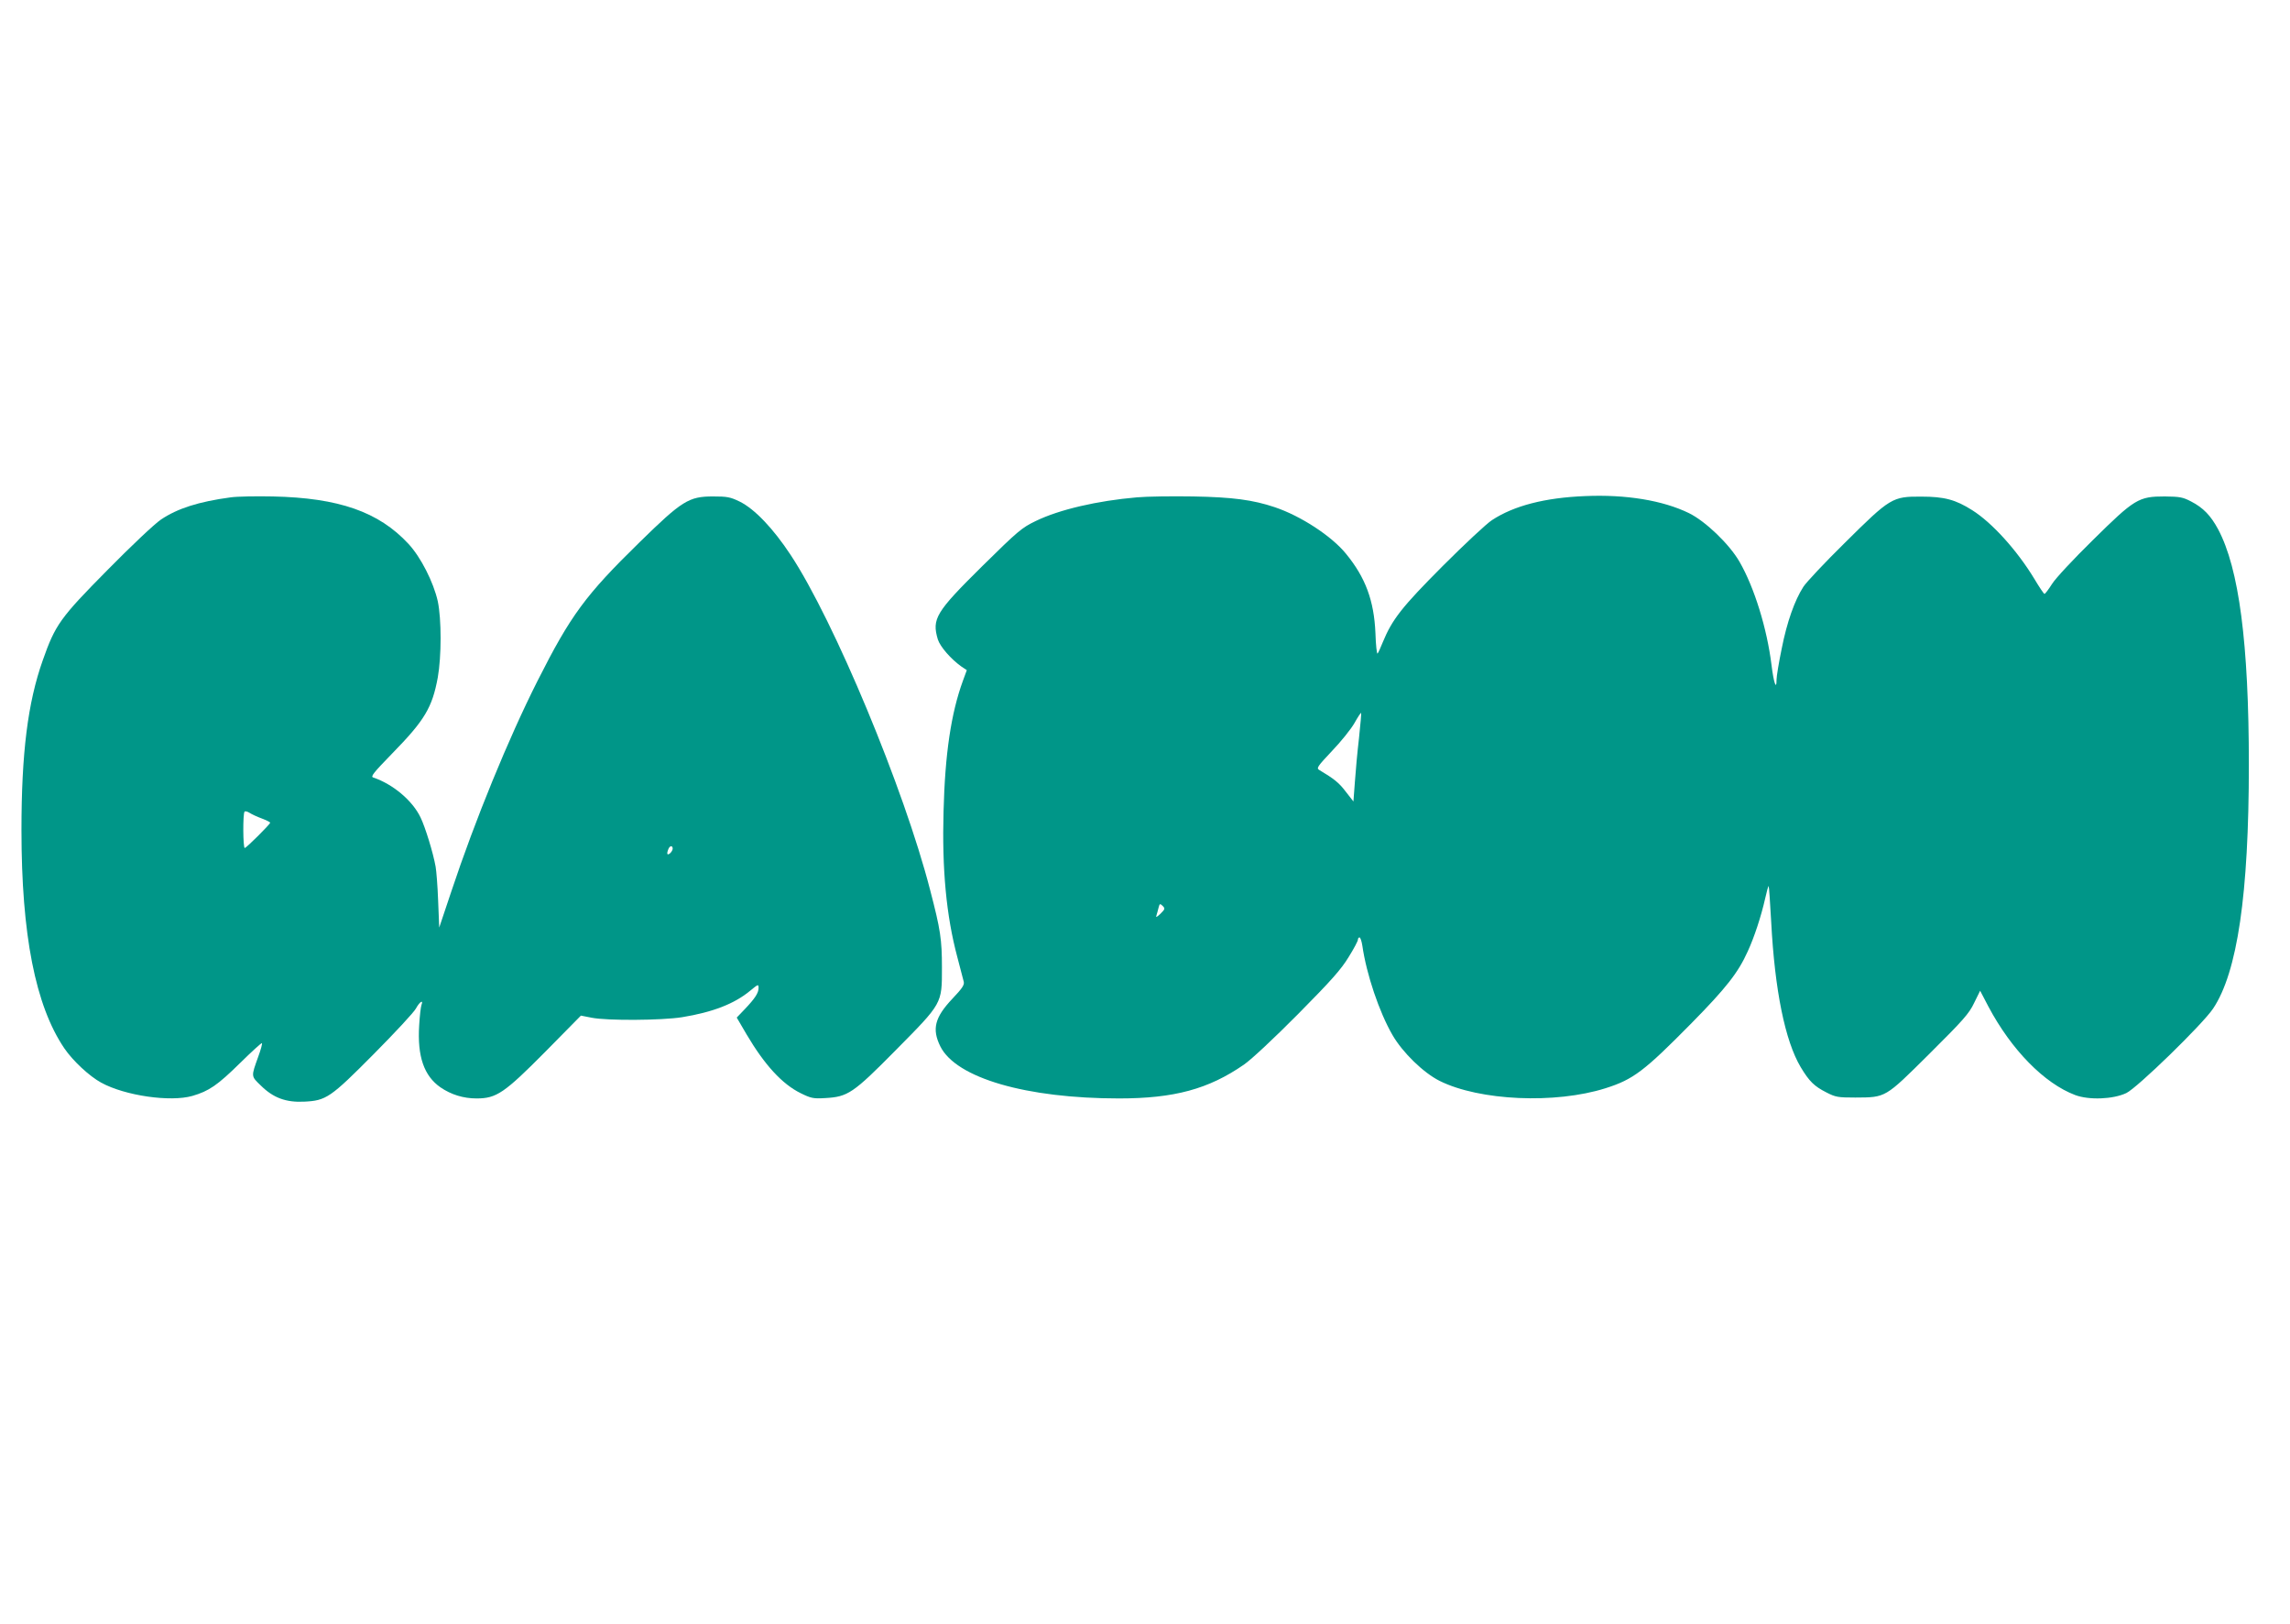
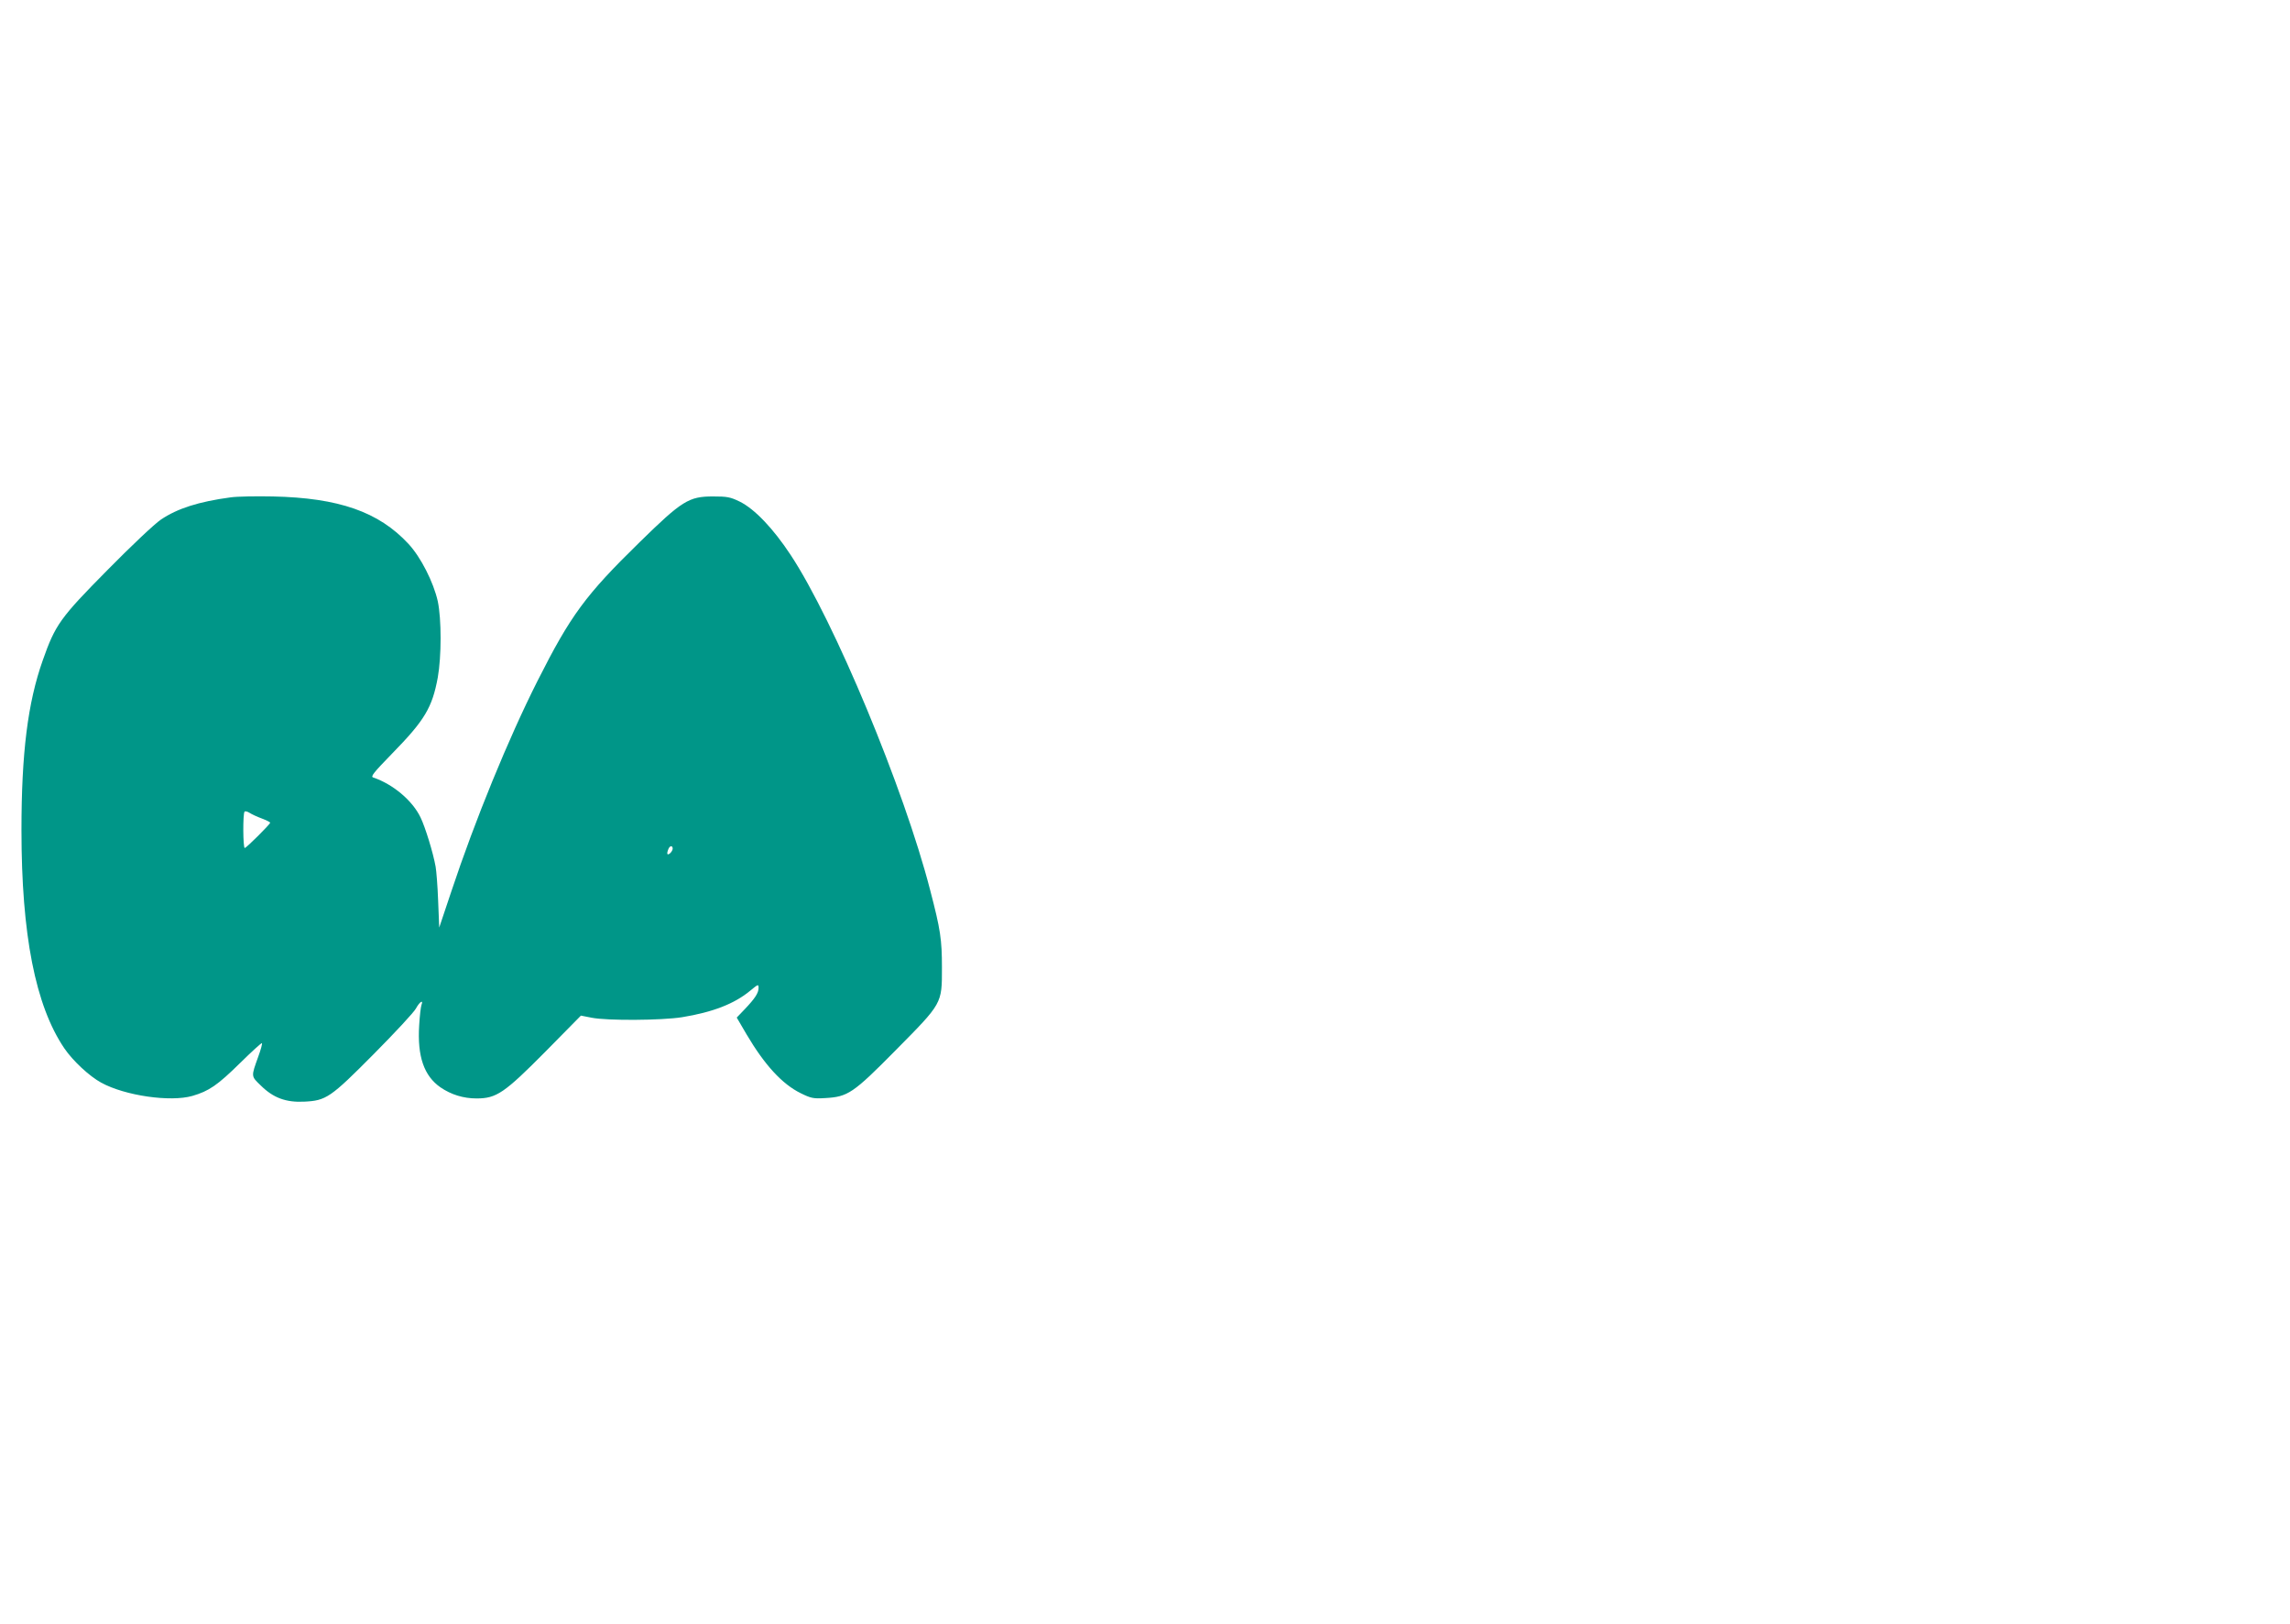
<svg xmlns="http://www.w3.org/2000/svg" version="1.0" width="1280pt" height="908pt" viewBox="0 0 1280 908" preserveAspectRatio="xMidYMid meet">
  <g transform="translate(0,908) scale(0.1,-0.1)" fill="#009688" stroke="none">
    <path d="M1290 6300 c-179 -24 -298 -62 -390 -124 -37 -25 -167 -148 -300 -283 -264 -267 -291 -305 -361 -504 -84 -237 -119 -519 -119 -949 0 -585 78 -981 239 -1219 48 -71 141 -157 207 -193 134 -73 386 -109 509 -74 93 27 141 60 267 184 65 64 120 114 122 111 3 -2 -6 -36 -20 -74 -41 -115 -42 -109 15 -164 69 -68 140 -94 241 -89 123 6 146 21 390 267 118 119 224 233 235 254 20 37 43 52 31 20 -4 -10 -10 -61 -13 -114 -11 -174 27 -283 119 -347 60 -41 128 -62 202 -62 111 0 155 30 385 262 l198 201 61 -12 c87 -17 390 -15 504 3 172 28 293 75 381 148 45 37 47 38 47 16 0 -29 -20 -59 -78 -120 l-44 -46 55 -94 c101 -171 199 -278 303 -329 57 -28 70 -31 136 -27 127 7 156 26 394 267 262 265 259 259 259 461 0 159 -8 213 -66 435 -146 567 -537 1505 -779 1872 -98 149 -202 258 -285 299 -53 26 -71 29 -150 29 -135 0 -173 -24 -409 -255 -305 -298 -386 -409 -571 -775 -163 -323 -349 -777 -483 -1180 l-67 -200 -6 150 c-3 83 -10 168 -14 190 -14 79 -58 221 -84 275 -45 95 -155 187 -265 224 -16 5 2 27 106 134 182 186 224 257 255 425 21 119 21 326 0 426 -24 107 -95 247 -164 321 -166 179 -389 257 -758 265 -93 2 -199 0 -235 -5z m173 -1795 c26 -10 47 -20 47 -24 0 -8 -133 -141 -142 -141 -10 0 -11 194 -1 203 3 4 16 1 27 -6 12 -8 42 -22 69 -32z m2297 -169 c0 -7 -7 -19 -15 -26 -16 -13 -20 -3 -9 24 8 20 24 21 24 2z" />
-     <path d="M6355 6300 c-221 -19 -433 -68 -565 -132 -79 -38 -99 -55 -299 -252 -261 -258 -283 -295 -249 -410 13 -41 73 -110 132 -152 l30 -20 -22 -60 c-66 -181 -100 -409 -108 -729 -9 -323 15 -583 77 -815 16 -63 33 -125 36 -138 4 -18 -9 -37 -64 -95 -98 -104 -115 -169 -67 -266 88 -177 481 -291 999 -291 308 0 500 52 698 189 43 30 165 144 303 283 185 187 241 250 282 318 29 46 52 90 52 97 0 7 4 13 9 13 5 0 12 -21 16 -47 23 -159 94 -370 168 -498 57 -99 174 -212 264 -257 223 -111 646 -130 927 -41 155 49 216 95 481 364 194 197 261 283 314 401 37 80 75 197 97 294 9 41 18 73 20 71 2 -2 8 -91 14 -198 20 -385 78 -668 165 -814 48 -80 76 -107 143 -141 52 -27 66 -29 162 -29 172 1 164 -4 413 243 190 189 223 226 251 285 l34 69 46 -88 c129 -243 313 -430 485 -495 77 -29 212 -24 286 11 61 29 426 384 485 472 136 203 200 640 200 1363 0 678 -55 1098 -172 1317 -41 76 -83 120 -151 155 -46 24 -63 27 -147 28 -147 0 -169 -14 -402 -244 -106 -104 -209 -214 -228 -245 -19 -30 -38 -55 -42 -56 -4 0 -30 39 -58 86 -96 158 -235 312 -346 382 -93 59 -156 76 -284 76 -163 1 -174 -6 -428 -258 -112 -110 -216 -221 -232 -246 -49 -76 -92 -198 -121 -345 -16 -77 -29 -156 -29 -174 0 -64 -16 -17 -28 81 -25 204 -96 434 -179 578 -57 99 -191 227 -283 272 -146 71 -352 105 -580 95 -225 -9 -398 -54 -520 -134 -30 -19 -154 -135 -276 -257 -227 -228 -282 -297 -335 -426 -12 -30 -25 -59 -29 -63 -4 -5 -10 47 -12 115 -8 180 -55 309 -164 442 -80 99 -253 212 -399 261 -122 41 -236 56 -455 60 -118 2 -260 0 -315 -5z m1241 -1347 c-9 -76 -19 -186 -23 -246 l-8 -107 -43 55 c-37 49 -64 71 -148 121 -17 10 -10 20 71 106 50 52 106 122 125 155 19 34 36 60 38 58 2 -2 -4 -65 -12 -142z m-1110 -981 c-21 -20 -27 -22 -22 -9 3 11 9 30 12 44 6 23 8 23 23 9 14 -15 13 -18 -13 -44z" />
  </g>
</svg>